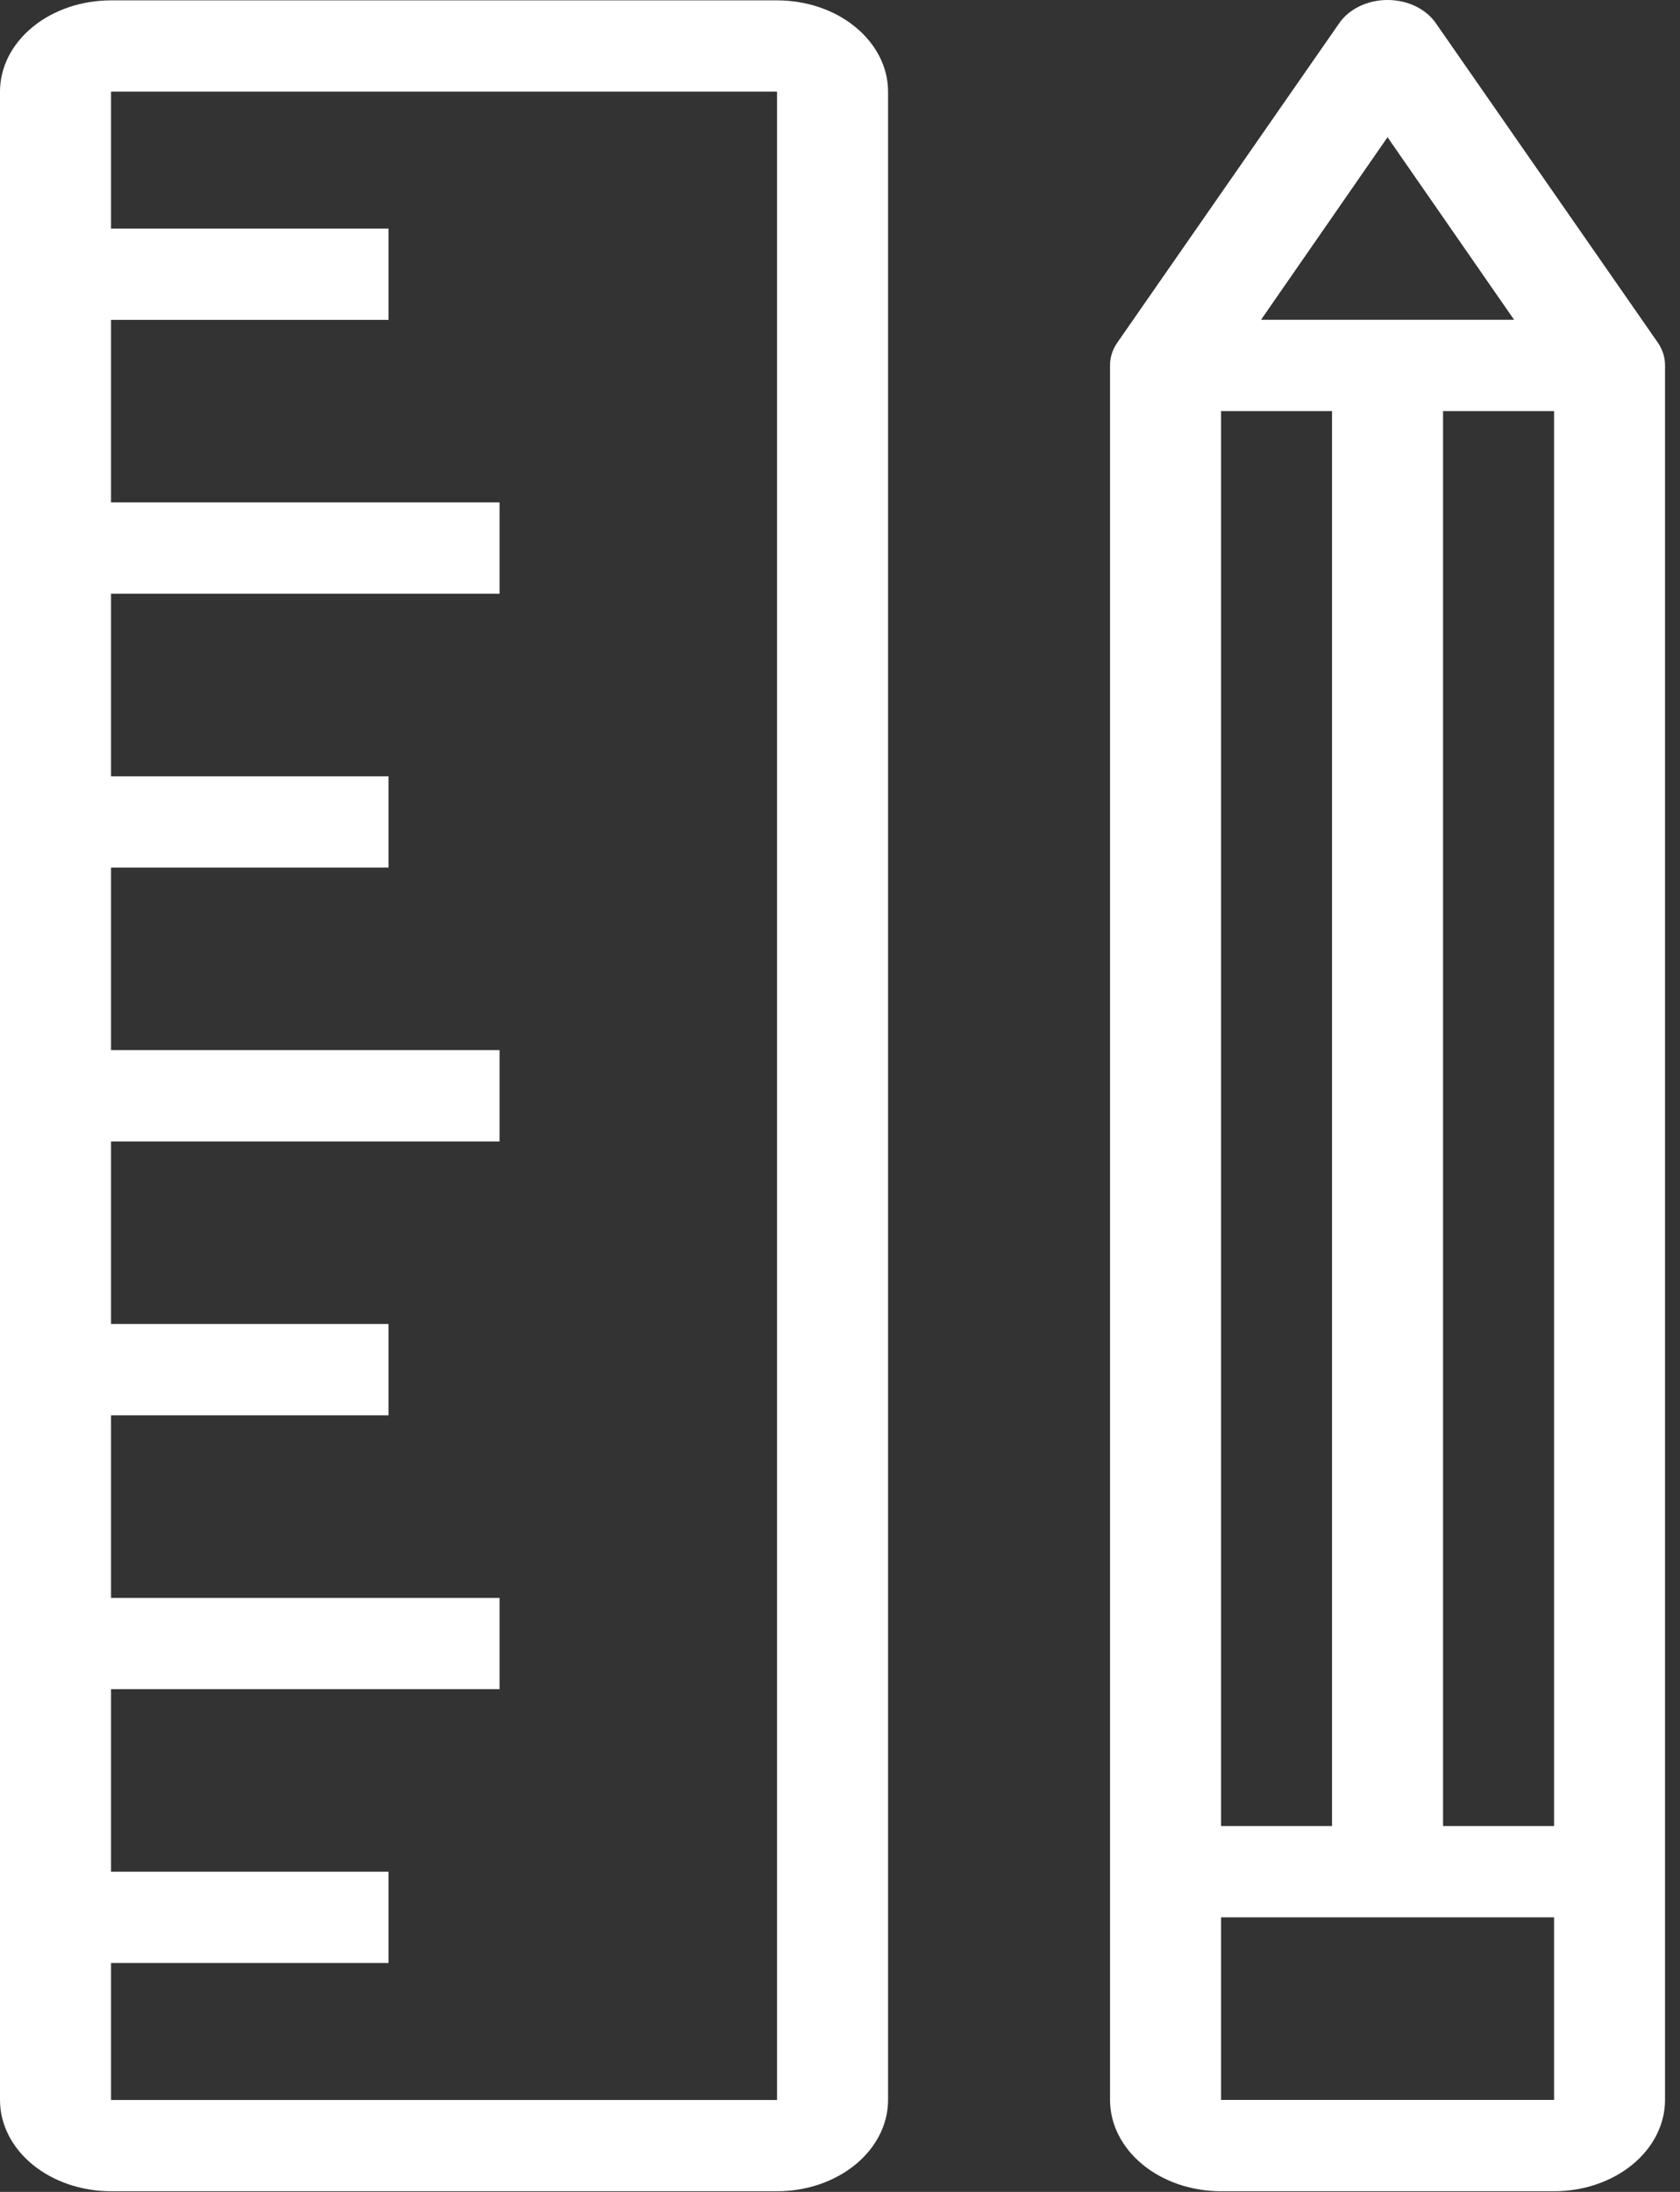
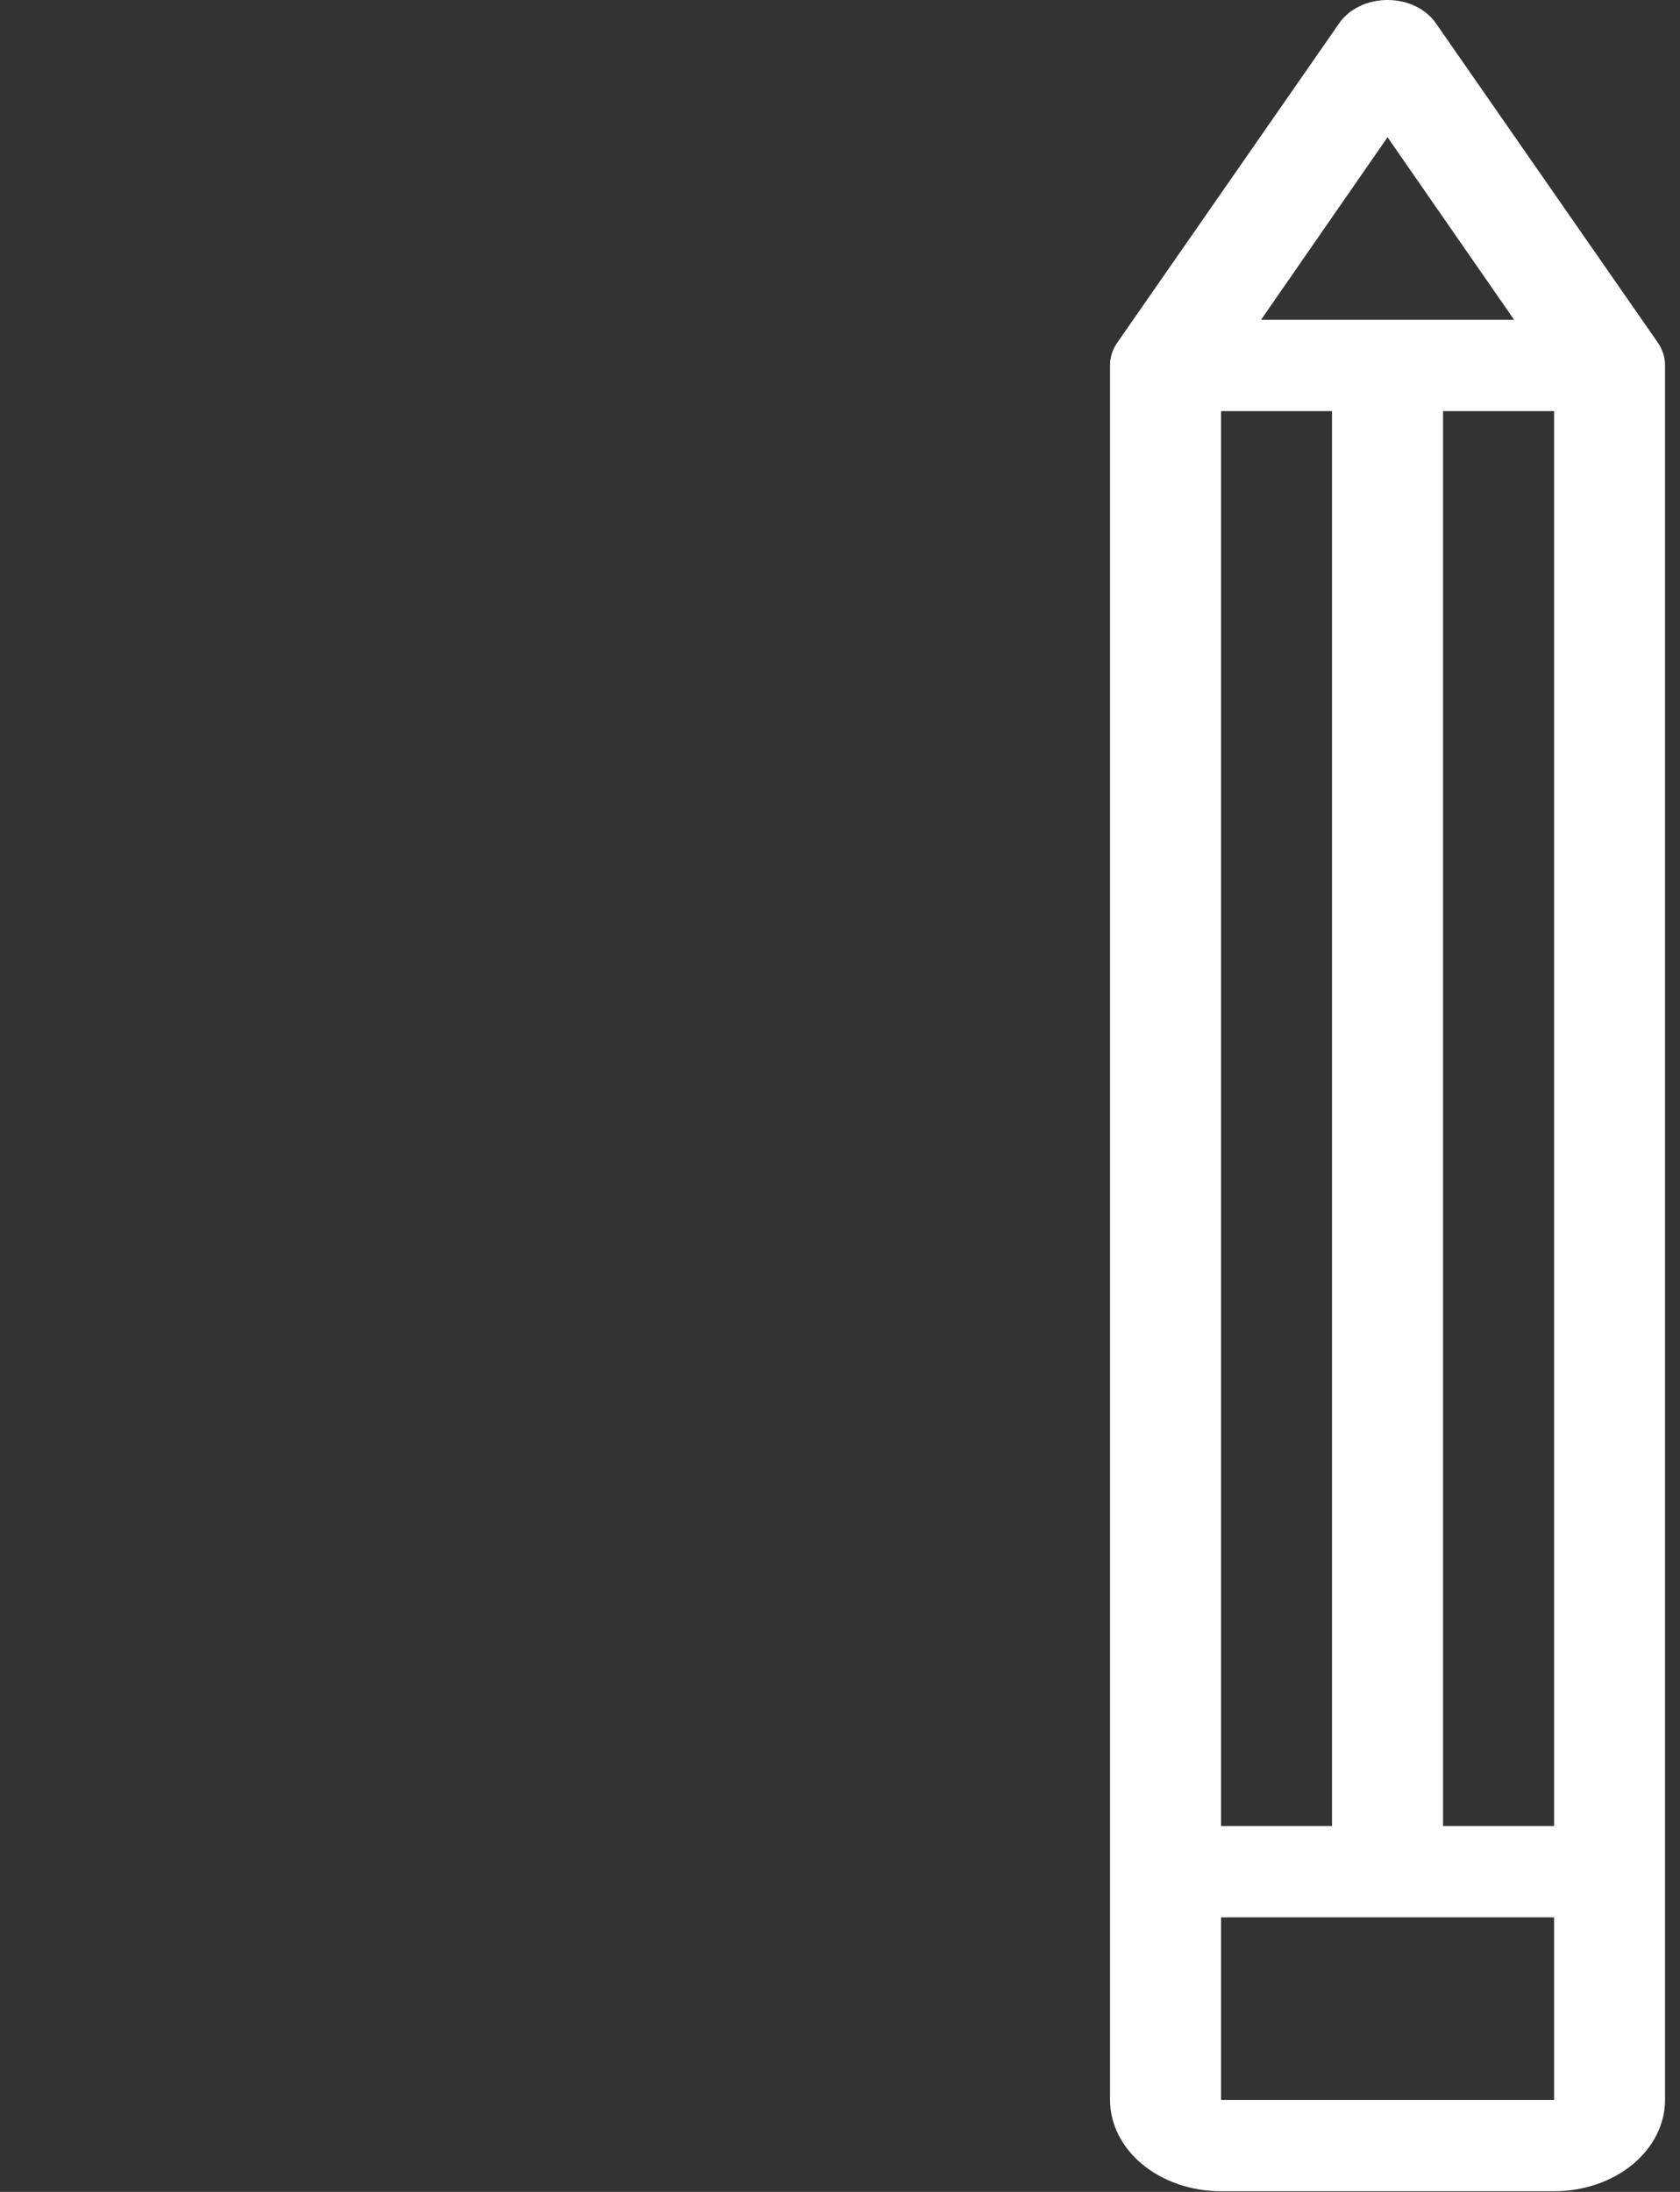
<svg xmlns="http://www.w3.org/2000/svg" width="23" height="30" viewBox="0 0 23 30" fill="none">
  <rect x="0" y="0" width="23" height="30" fill="#333333" stroke="none" />
  <path d="M22.697 4.69L19.657 0.317C19.591 0.221 19.495 0.141 19.379 0.085C19.263 0.029 19.131 0 18.996 0C18.862 0 18.73 0.029 18.614 0.085C18.497 0.141 18.401 0.221 18.335 0.317L15.296 4.69C15.23 4.785 15.196 4.893 15.197 5.002V28.741C15.197 29.073 15.357 29.39 15.642 29.625C15.927 29.859 16.314 29.991 16.717 29.991H21.276C21.679 29.991 22.065 29.859 22.35 29.625C22.635 29.39 22.795 29.073 22.795 28.741V5.002C22.796 4.893 22.762 4.785 22.697 4.69ZM18.996 1.878L20.729 4.377H17.264L18.996 1.878ZM16.717 5.627H18.236V24.993H16.717V5.627ZM21.276 28.741H16.717V26.242H21.276V28.741ZM21.276 24.993H19.756V5.627H21.276V24.993Z" fill="white" />
-   <path d="M10.638 0.005H1.52C1.117 0.005 0.73 0.136 0.445 0.371C0.16 0.605 0 0.923 0 1.254V28.742C0 29.073 0.16 29.391 0.445 29.625C0.73 29.859 1.117 29.991 1.52 29.991H10.638C11.041 29.991 11.427 29.859 11.712 29.625C11.997 29.391 12.158 29.073 12.158 28.742V1.254C12.158 0.923 11.997 0.605 11.712 0.371C11.427 0.136 11.041 0.005 10.638 0.005V0.005ZM10.638 28.742H1.52V26.867H5.319V25.618H1.52V23.119H6.839V21.87H1.52V19.371H5.319V18.121H1.52V15.623H6.839V14.373H1.52V11.874H5.319V10.625H1.52V8.126H6.839V6.876H1.52V4.378H5.319V3.128H1.52V1.254H10.638V28.742Z" fill="white" />
</svg>